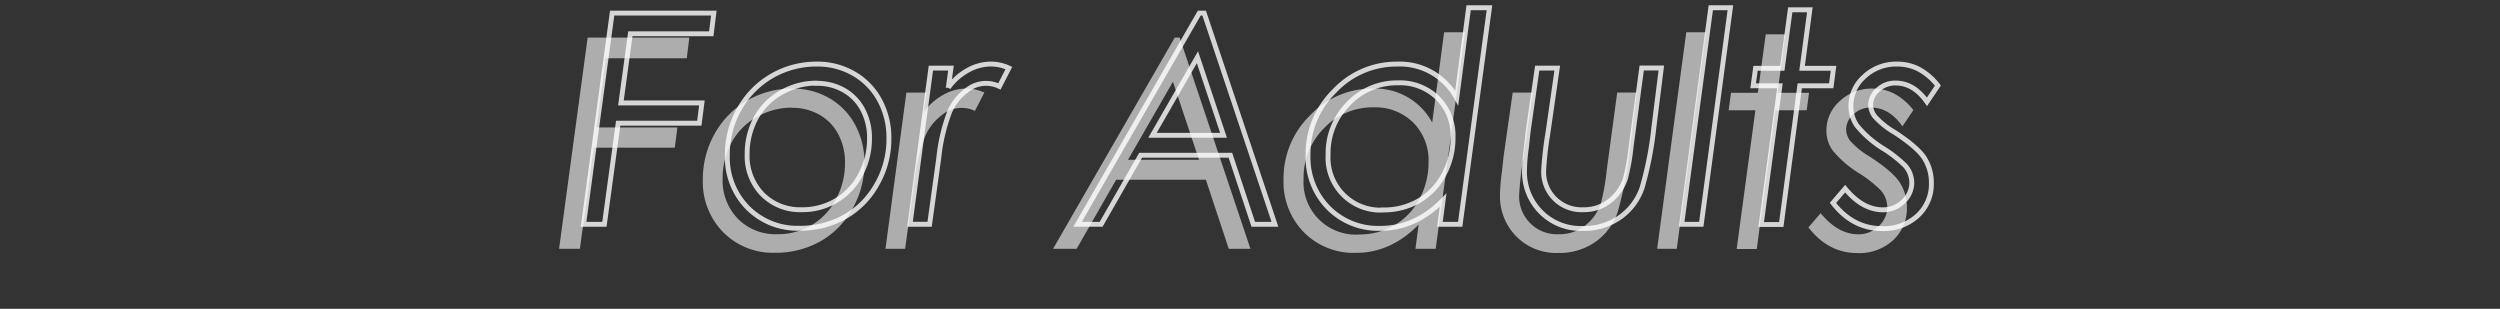
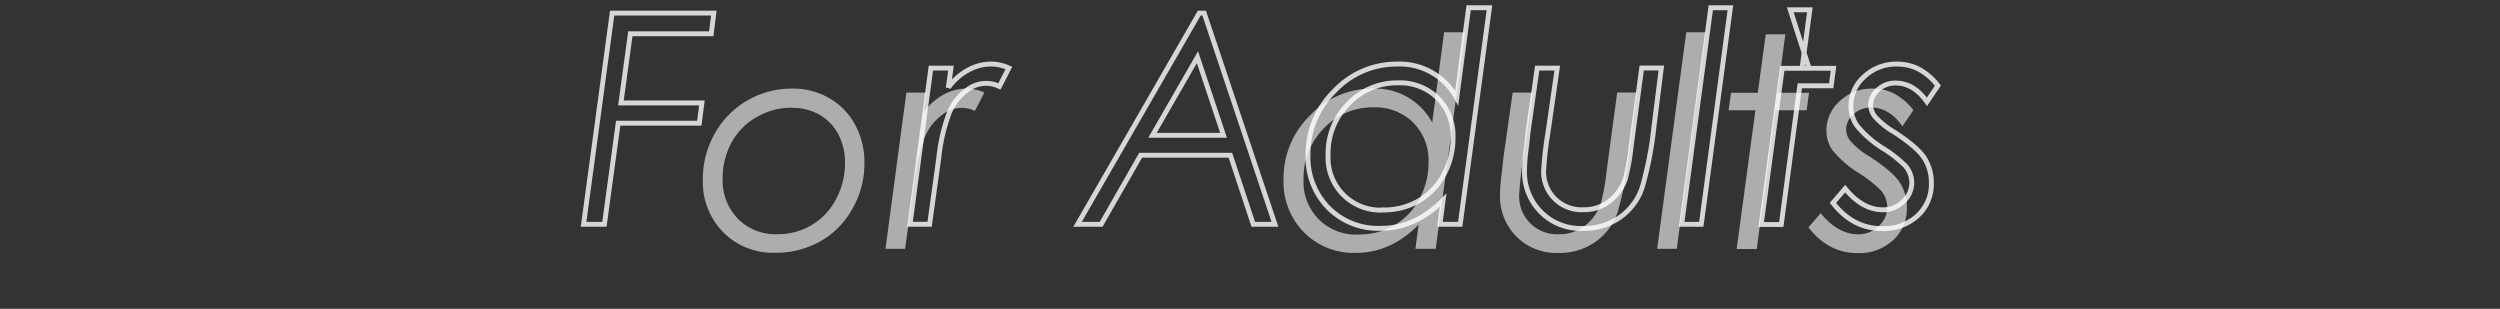
<svg xmlns="http://www.w3.org/2000/svg" viewBox="0 0 510 63">
  <rect x="0" y="0" width="510" height="63" fill="#333333" stroke="none" />
  <defs>
    <style>.cls-1,.cls-5{fill:none;}.cls-2{opacity:0.6;}.cls-3{fill:#fff;}.cls-4{opacity:0.8;}.cls-5{stroke:#fff;stroke-miterlimit:10;}</style>
  </defs>
  <g id="レイヤー_2" data-name="レイヤー 2">
    <g id="レイヤー_1-2" data-name="レイヤー 1">
      <rect class="cls-1" width="510" height="63" />
      <g class="cls-2">
-         <path class="cls-3" d="M140.62,7.67l-.52,4.22H123.59L121.67,26h16.52l-.53,4.13H121.11L118.3,50.76h-4.25l5.83-43.09Z" />
        <path class="cls-3" d="M161.66,18.07A14.77,14.77,0,0,1,169.13,20a13.75,13.75,0,0,1,5.3,5.42,16,16,0,0,1,1.91,7.86,18.46,18.46,0,0,1-2.44,9.3,17.16,17.16,0,0,1-6.53,6.64,18.4,18.4,0,0,1-9.29,2.34,14.23,14.23,0,0,1-10.56-4.2,14.62,14.62,0,0,1-4.14-10.71,18.79,18.79,0,0,1,2.43-9.4,17.79,17.79,0,0,1,6.66-6.76A18.09,18.09,0,0,1,161.66,18.07Zm-.1,3.89a14.31,14.31,0,0,0-7.17,1.91,13.14,13.14,0,0,0-5.17,5.23,15.17,15.17,0,0,0-1.8,7.34,11.17,11.17,0,0,0,3.11,8.19,10.79,10.79,0,0,0,8,3.15,13.41,13.41,0,0,0,7-1.84,13.14,13.14,0,0,0,5-5.28,15.43,15.43,0,0,0,1.85-7.42A12.2,12.2,0,0,0,171,27.37a9.77,9.77,0,0,0-3.9-4A11,11,0,0,0,161.56,22Z" />
        <path class="cls-3" d="M184.9,18.89H189l-.55,4a12,12,0,0,1,4-3.56,9.73,9.73,0,0,1,4.75-1.27,8.93,8.93,0,0,1,3.61.82l-1.93,3.75a6.24,6.24,0,0,0-6.78.88,10.61,10.61,0,0,0-3.39,4.35,36.66,36.66,0,0,0-2.2,9.39l-1.87,13.5h-4Z" />
-         <path class="cls-3" d="M240.65,7.67l14.44,43.09h-4.42L246,36.67H227.69l-8.06,14.09h-4.81L239.65,7.67Zm-1.37,9L230.11,32.6H244.6Z" />
        <path class="cls-3" d="M292.88,50.76h-4.13l.65-4.94q-5.67,5.76-12.76,5.76A14.26,14.26,0,0,1,266,47.39a14.65,14.65,0,0,1-4.16-10.78,17.94,17.94,0,0,1,5.42-13.08,17.37,17.37,0,0,1,12.75-5.46A13.19,13.19,0,0,1,292.17,25L294.6,6.58h4.25Zm-15.7-2.93A14.19,14.19,0,0,0,284.37,46a13.39,13.39,0,0,0,5.15-5.34,15.54,15.54,0,0,0,1.9-7.58A10.87,10.87,0,0,0,288.29,25a11,11,0,0,0-8.13-3.1,13.59,13.59,0,0,0-10.05,4.24,14.3,14.3,0,0,0-4.18,10.43,10.68,10.68,0,0,0,11.25,11.28Z" />
        <path class="cls-3" d="M308.59,18.89h4.09l-1.92,13.33a71.87,71.87,0,0,0-.85,7.46,7.72,7.72,0,0,0,8.16,8.1A8.38,8.38,0,0,0,323.38,46a9.55,9.55,0,0,0,3.22-4.6,44.57,44.57,0,0,0,1.16-6.59l2.15-15.94h4L332.39,31A71.41,71.41,0,0,1,330,43.26a12.15,12.15,0,0,1-4.42,6,12.71,12.71,0,0,1-7.75,2.34,11.38,11.38,0,0,1-8.51-3.38A11.56,11.56,0,0,1,306,39.75,36.26,36.26,0,0,1,306.4,35l.3-2.81.16-1.2Z" />
        <path class="cls-3" d="M344,6.58h4l-5.94,44.18h-4Z" />
        <path class="cls-3" d="M360.21,7h4l-1.59,11.93h6.42l-.47,3.57h-6.42l-3.77,28.3h-4.1l3.82-28.3h-5.46l.49-3.57h5.46Z" />
        <path class="cls-3" d="M390.33,22.46l-2.23,3.31c-1.8-2.56-3.93-3.83-6.39-3.83a5.09,5.09,0,0,0-3.6,1.37,4.1,4.1,0,0,0-1.5,3.05,3.93,3.93,0,0,0,.91,2.46,16.67,16.67,0,0,0,4,3.19q4.58,3,6,5.16A9.29,9.29,0,0,1,389,42.3,8.75,8.75,0,0,1,386.2,49a10.16,10.16,0,0,1-7.28,2.63q-5.93,0-10-5.24l2.49-2.9q3.54,4.31,7.71,4.31a5.81,5.81,0,0,0,4.13-1.67,5.22,5.22,0,0,0,1.76-3.87,5.42,5.42,0,0,0-1.32-3.43,25.8,25.8,0,0,0-4.57-3.57,21.53,21.53,0,0,1-5.27-4.58,6.82,6.82,0,0,1-1.26-4,7.93,7.93,0,0,1,2.66-6A9.5,9.5,0,0,1,382,18.07a9.6,9.6,0,0,1,4.36,1A12.36,12.36,0,0,1,390.33,22.46Z" />
      </g>
      <g class="cls-4">
        <path class="cls-5" d="M145.62,2.67l-.52,4.22H128.59L126.67,21h16.52l-.53,4.13H126.11L123.3,45.76h-4.25l5.83-43.09Z" />
-         <path class="cls-5" d="M166.66,13.07A14.77,14.77,0,0,1,174.13,15a13.75,13.75,0,0,1,5.3,5.42,16,16,0,0,1,1.91,7.86,18.46,18.46,0,0,1-2.44,9.3,17.16,17.16,0,0,1-6.53,6.64,18.4,18.4,0,0,1-9.29,2.34,14.23,14.23,0,0,1-10.56-4.2,14.62,14.62,0,0,1-4.14-10.71,18.79,18.79,0,0,1,2.43-9.4,17.79,17.79,0,0,1,6.66-6.76A18.09,18.09,0,0,1,166.66,13.07Zm-.1,3.89a14.31,14.31,0,0,0-7.17,1.91,13.14,13.14,0,0,0-5.17,5.23,15.17,15.17,0,0,0-1.8,7.34,11.17,11.17,0,0,0,3.11,8.19,10.79,10.79,0,0,0,8,3.15,13.41,13.41,0,0,0,7-1.84,13.14,13.14,0,0,0,5-5.28,15.43,15.43,0,0,0,1.85-7.42A12.2,12.2,0,0,0,176,22.37a9.77,9.77,0,0,0-3.9-4A11,11,0,0,0,166.56,17Z" />
        <path class="cls-5" d="M189.9,13.89H194l-.55,4a12,12,0,0,1,4-3.56,9.73,9.73,0,0,1,4.75-1.27,8.93,8.93,0,0,1,3.61.82l-1.93,3.75a6.24,6.24,0,0,0-6.78.88,10.61,10.61,0,0,0-3.39,4.35,36.66,36.66,0,0,0-2.2,9.39l-1.87,13.5h-4Z" />
        <path class="cls-5" d="M245.65,2.67l14.44,43.09h-4.42L251,31.67H232.69l-8.06,14.09h-4.81L244.65,2.67Zm-1.37,9L235.11,27.6H249.6Z" />
        <path class="cls-5" d="M297.88,45.76h-4.13l.65-4.94q-5.67,5.76-12.76,5.76A14.26,14.26,0,0,1,271,42.39a14.65,14.65,0,0,1-4.16-10.78,17.94,17.94,0,0,1,5.42-13.08,17.37,17.37,0,0,1,12.75-5.46A13.19,13.19,0,0,1,297.17,20L299.6,1.58h4.25Zm-15.7-2.93A14.19,14.19,0,0,0,289.37,41a13.39,13.39,0,0,0,5.15-5.34,15.54,15.54,0,0,0,1.9-7.58A10.87,10.87,0,0,0,293.29,20a11,11,0,0,0-8.13-3.1,13.59,13.59,0,0,0-10.05,4.24,14.3,14.3,0,0,0-4.18,10.43,10.68,10.68,0,0,0,11.25,11.28Z" />
        <path class="cls-5" d="M313.59,13.89h4.09l-1.92,13.33a71.87,71.87,0,0,0-.85,7.46,7.72,7.72,0,0,0,8.16,8.1A8.38,8.38,0,0,0,328.38,41a9.55,9.55,0,0,0,3.22-4.6,44.57,44.57,0,0,0,1.16-6.59l2.15-15.94h4L337.39,26A71.41,71.41,0,0,1,335,38.26a12.15,12.15,0,0,1-4.42,6,12.71,12.71,0,0,1-7.75,2.34,11.38,11.38,0,0,1-8.51-3.38A11.56,11.56,0,0,1,311,34.75,36.26,36.26,0,0,1,311.4,30l.3-2.81.16-1.2Z" />
        <path class="cls-5" d="M349,1.58h4l-5.94,44.18h-4Z" />
-         <path class="cls-5" d="M365.21,2h4l-1.59,11.93h6.42l-.47,3.57h-6.42l-3.77,28.3h-4.1l3.82-28.3h-5.46l.49-3.57h5.46Z" />
+         <path class="cls-5" d="M365.21,2h4l-1.59,11.93h6.42l-.47,3.57h-6.42l-3.77,28.3h-4.1l3.82-28.3l.49-3.57h5.46Z" />
        <path class="cls-5" d="M395.33,17.46l-2.23,3.31c-1.8-2.56-3.93-3.83-6.39-3.83a5.09,5.09,0,0,0-3.6,1.37,4.1,4.1,0,0,0-1.5,3.05,3.93,3.93,0,0,0,.91,2.46,16.67,16.67,0,0,0,4,3.19q4.58,3,6,5.16A9.29,9.29,0,0,1,394,37.3,8.75,8.75,0,0,1,391.2,44a10.16,10.16,0,0,1-7.28,2.63q-5.93,0-10-5.24l2.49-2.9q3.54,4.31,7.71,4.31a5.81,5.81,0,0,0,4.13-1.67,5.22,5.22,0,0,0,1.76-3.87,5.42,5.42,0,0,0-1.32-3.43,25.8,25.8,0,0,0-4.57-3.57,21.53,21.53,0,0,1-5.27-4.58,6.82,6.82,0,0,1-1.26-4,7.93,7.93,0,0,1,2.66-6A9.5,9.5,0,0,1,387,13.07a9.6,9.6,0,0,1,4.36,1A12.36,12.36,0,0,1,395.33,17.46Z" />
      </g>
    </g>
  </g>
</svg>